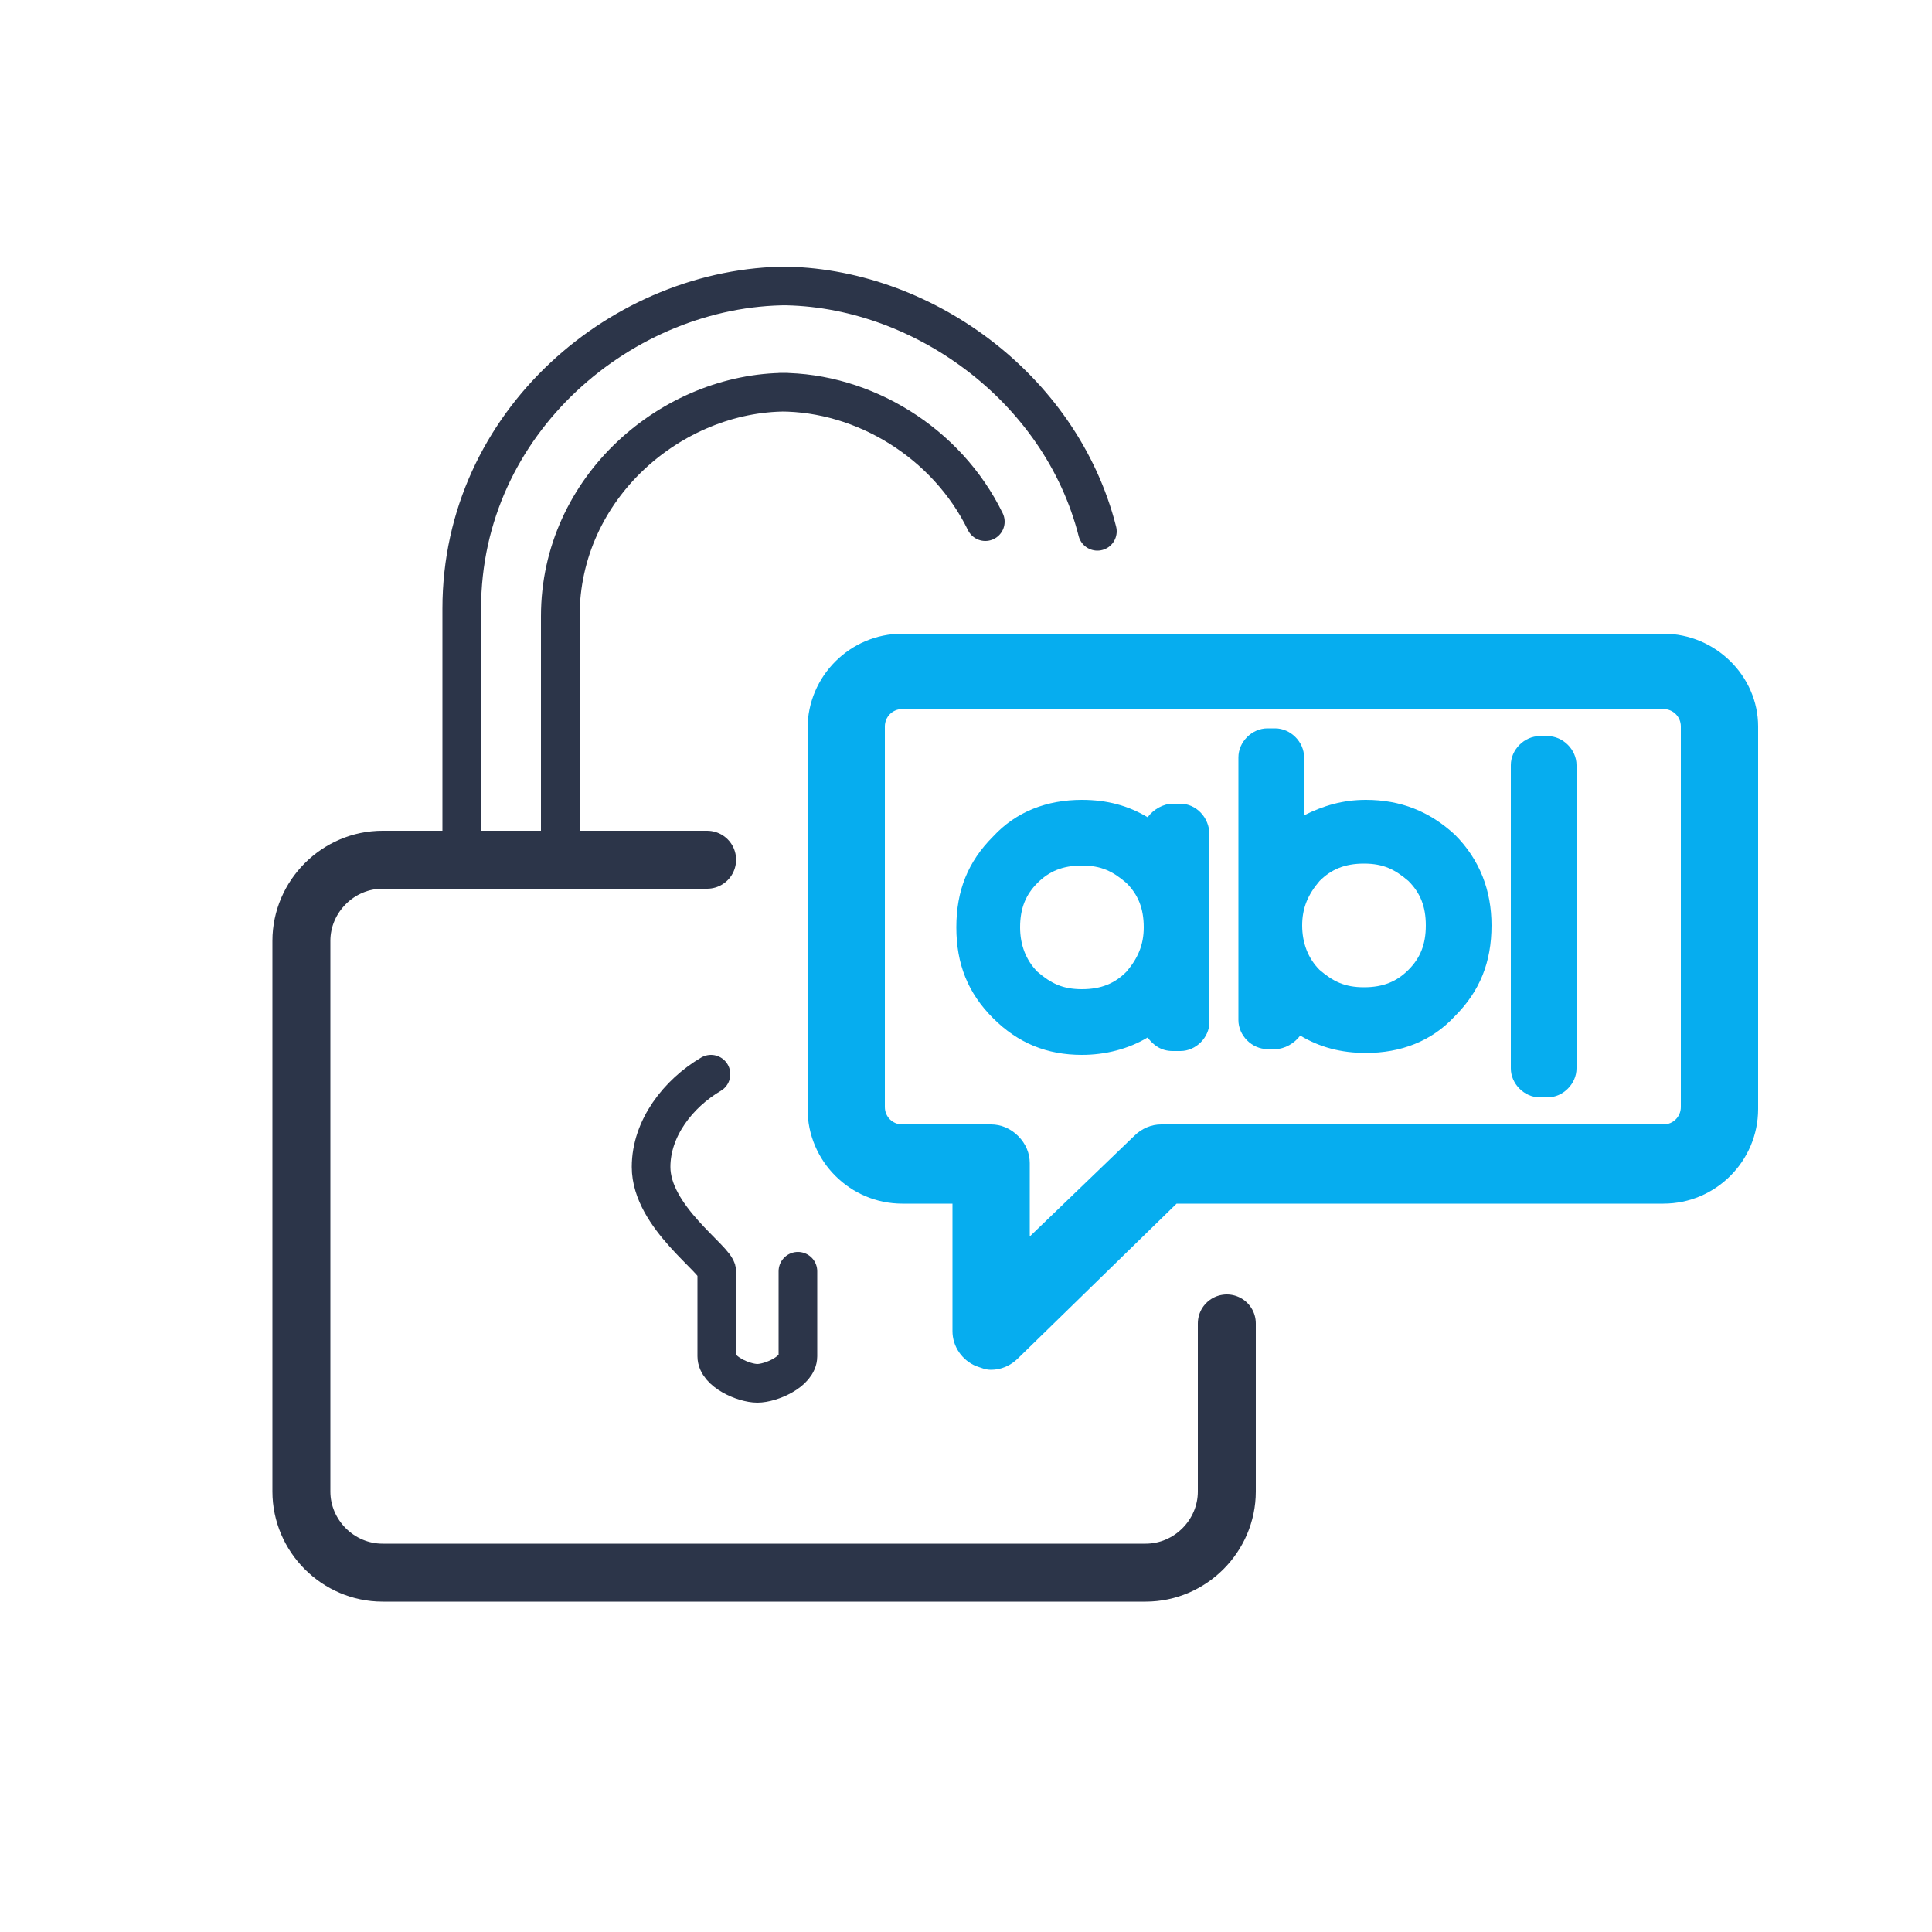
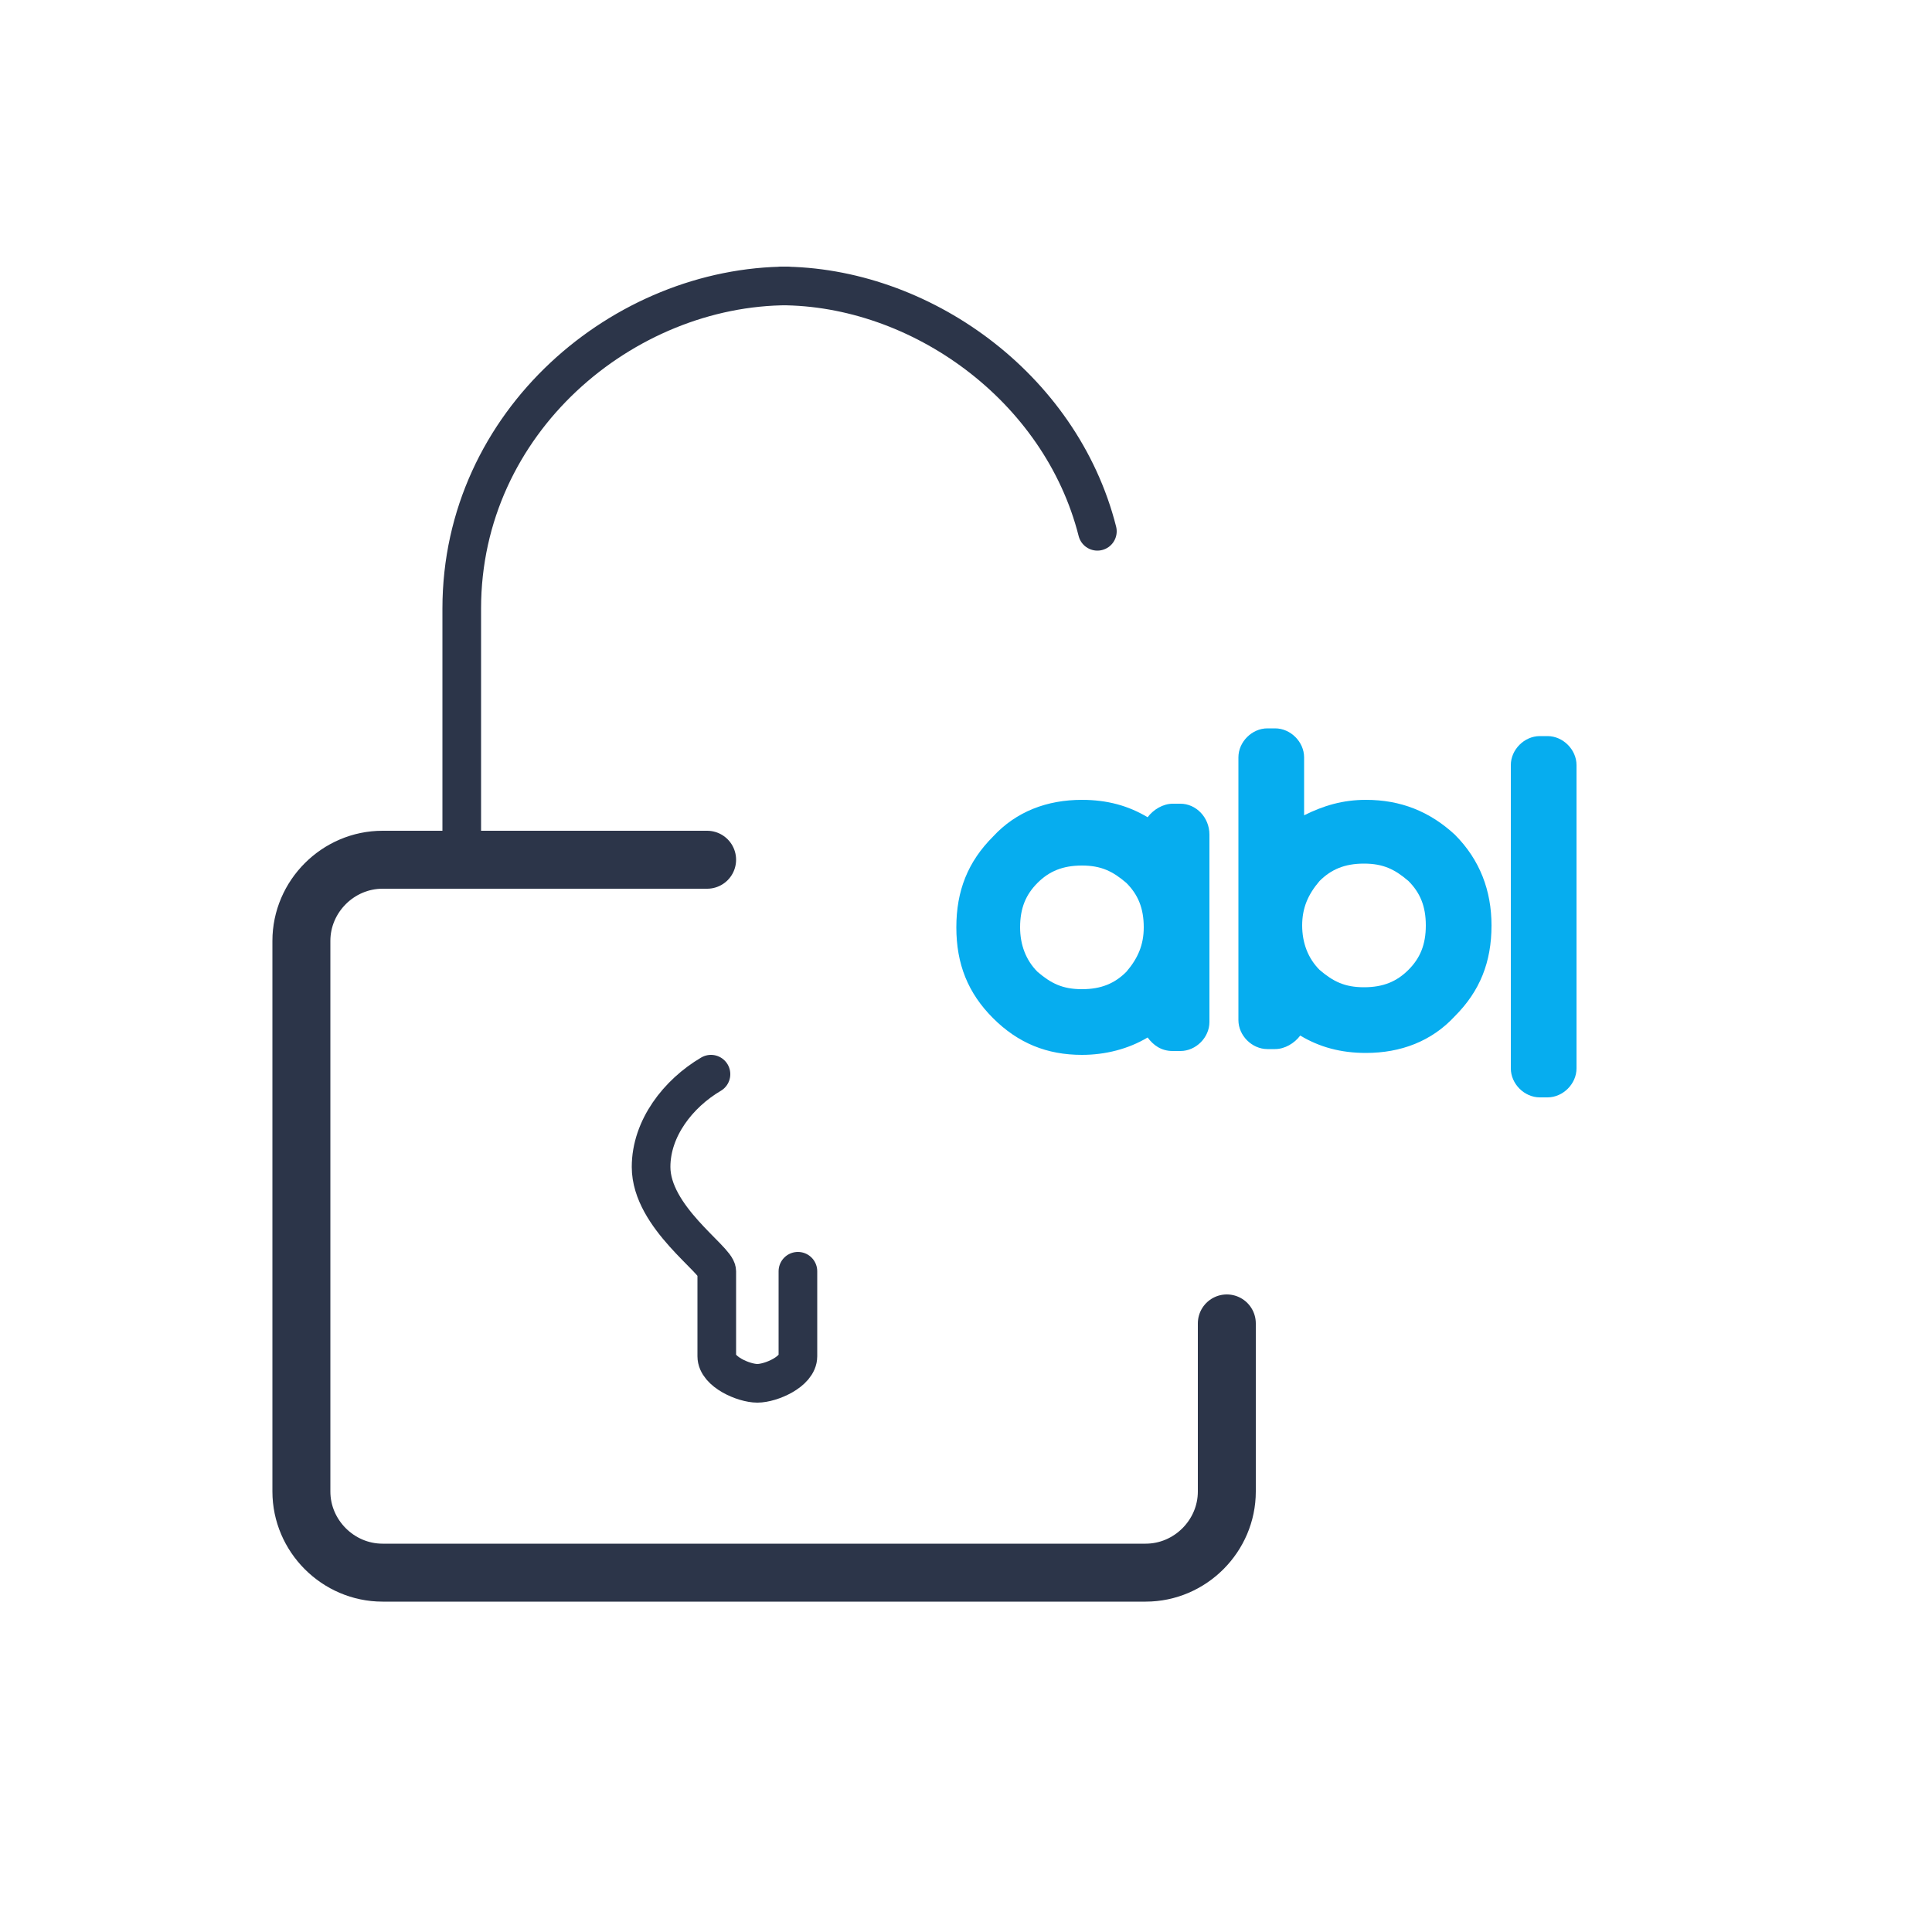
<svg xmlns="http://www.w3.org/2000/svg" version="1.1" id="Слой_1" x="0px" y="0px" viewBox="0 0 100 100" enable-background="new 0 0 100 100" xml:space="preserve">
  <path fill="none" stroke="#2C3549" stroke-width="3" stroke-linecap="round" stroke-linejoin="round" stroke-miterlimit="10" d="  M63.5,68.5v8.7c0,2.3-1.9,4.2-4.2,4.2H19.8c-2.3,0-4.2-1.9-4.2-4.2V48.7c0-2.3,1.9-4.2,4.2-4.2h16.8" />
  <path fill="none" stroke="#2C3549" stroke-width="2" stroke-linecap="round" stroke-linejoin="round" stroke-miterlimit="10" d="  M56.8,27.5c-1.9-7.5-9.2-12.7-16.4-12.7h0.4c-8.5,0-16.9,7-16.9,16.7c0,9.2,0,3.1,0,12.6" />
-   <path fill="none" stroke="#2C3549" stroke-width="2" stroke-linecap="round" stroke-linejoin="round" stroke-miterlimit="10" d="  M51,27c-2-4.1-6.3-6.7-10.6-6.7h0.3c-5.9,0-11.7,4.9-11.7,11.6c0,6.4,0,5.8,0,12.4" />
  <path fill="none" stroke="#2C3549" stroke-width="2" stroke-linecap="round" stroke-linejoin="round" stroke-miterlimit="10" d="  M36.8,55.6c-1.7,1-3.1,2.8-3.1,4.8c0,2.6,3.4,4.8,3.4,5.4v4.4c0,0.8,1.4,1.4,2.1,1.4s2.1-0.6,2.1-1.4v-4.4" />
  <g>
-     <path fill="#06ADEF" d="M86.1,32.8H46.7c-2.7,0-4.9,2.2-4.9,4.9v19.7c0,2.7,2.2,4.9,4.9,4.9h2.6l0,6.6c0,0.8,0.5,1.5,1.2,1.8   c0.3,0.1,0.5,0.2,0.8,0.2c0.5,0,1-0.2,1.4-0.6l8.2-8h25.2c2.7,0,4.9-2.2,4.9-4.9V37.6C91,35,88.8,32.8,86.1,32.8z M87,57.3   c0,0.5-0.4,0.9-0.9,0.9h-26c-0.5,0-1,0.2-1.4,0.6L53.3,64l0-3.8c0-0.5-0.2-1-0.6-1.4c-0.4-0.4-0.9-0.6-1.4-0.6h-4.6   c-0.5,0-0.9-0.4-0.9-0.9V37.6c0-0.5,0.4-0.9,0.9-0.9h39.4c0.5,0,0.9,0.4,0.9,0.9V57.3z" />
    <path fill="#06ADEF" d="M61.1,41.6h-0.4c-0.5,0-1,0.3-1.3,0.7c-1-0.6-2.1-0.9-3.4-0.9c-1.8,0-3.4,0.6-4.6,1.9   c-1.3,1.3-1.9,2.8-1.9,4.7s0.6,3.4,1.9,4.7c1.3,1.3,2.8,1.9,4.6,1.9c1.2,0,2.4-0.3,3.4-0.9c0.3,0.4,0.7,0.7,1.3,0.7h0.4   c0.8,0,1.5-0.7,1.5-1.5v-9.7C62.6,42.3,61.9,41.6,61.1,41.6z M53.7,45.7c0.6-0.6,1.3-0.9,2.3-0.9s1.6,0.3,2.3,0.9   c0.6,0.6,0.9,1.3,0.9,2.3c0,0.9-0.3,1.6-0.9,2.3c-0.6,0.6-1.3,0.9-2.3,0.9s-1.6-0.3-2.3-0.9c-0.6-0.6-0.9-1.4-0.9-2.3   C52.8,47,53.1,46.3,53.7,45.7z" />
    <path fill="#06ADEF" d="M70.7,41.4c-1.2,0-2.2,0.3-3.2,0.8v-3c0-0.8-0.7-1.5-1.5-1.5h-0.4c-0.8,0-1.5,0.7-1.5,1.5v13.6   c0,0.8,0.7,1.5,1.5,1.5H66c0.5,0,1-0.3,1.3-0.7c1,0.6,2.1,0.9,3.4,0.9c1.8,0,3.4-0.6,4.6-1.9c1.3-1.3,1.9-2.8,1.9-4.7   c0-1.8-0.6-3.4-1.9-4.7C74,42,72.5,41.4,70.7,41.4z M72.9,50.2c-0.6,0.6-1.3,0.9-2.3,0.9s-1.6-0.3-2.3-0.9   c-0.6-0.6-0.9-1.4-0.9-2.3c0-0.9,0.3-1.6,0.9-2.3c0.6-0.6,1.3-0.9,2.3-0.9s1.6,0.3,2.3,0.9c0.6,0.6,0.9,1.3,0.9,2.3   C73.8,48.9,73.5,49.6,72.9,50.2z" />
    <path fill="#06ADEF" d="M80.1,38.1h-0.4c-0.8,0-1.5,0.7-1.5,1.5v15.7c0,0.8,0.7,1.5,1.5,1.5h0.4c0.8,0,1.5-0.7,1.5-1.5V39.6   C81.6,38.8,80.9,38.1,80.1,38.1z" />
  </g>
</svg>